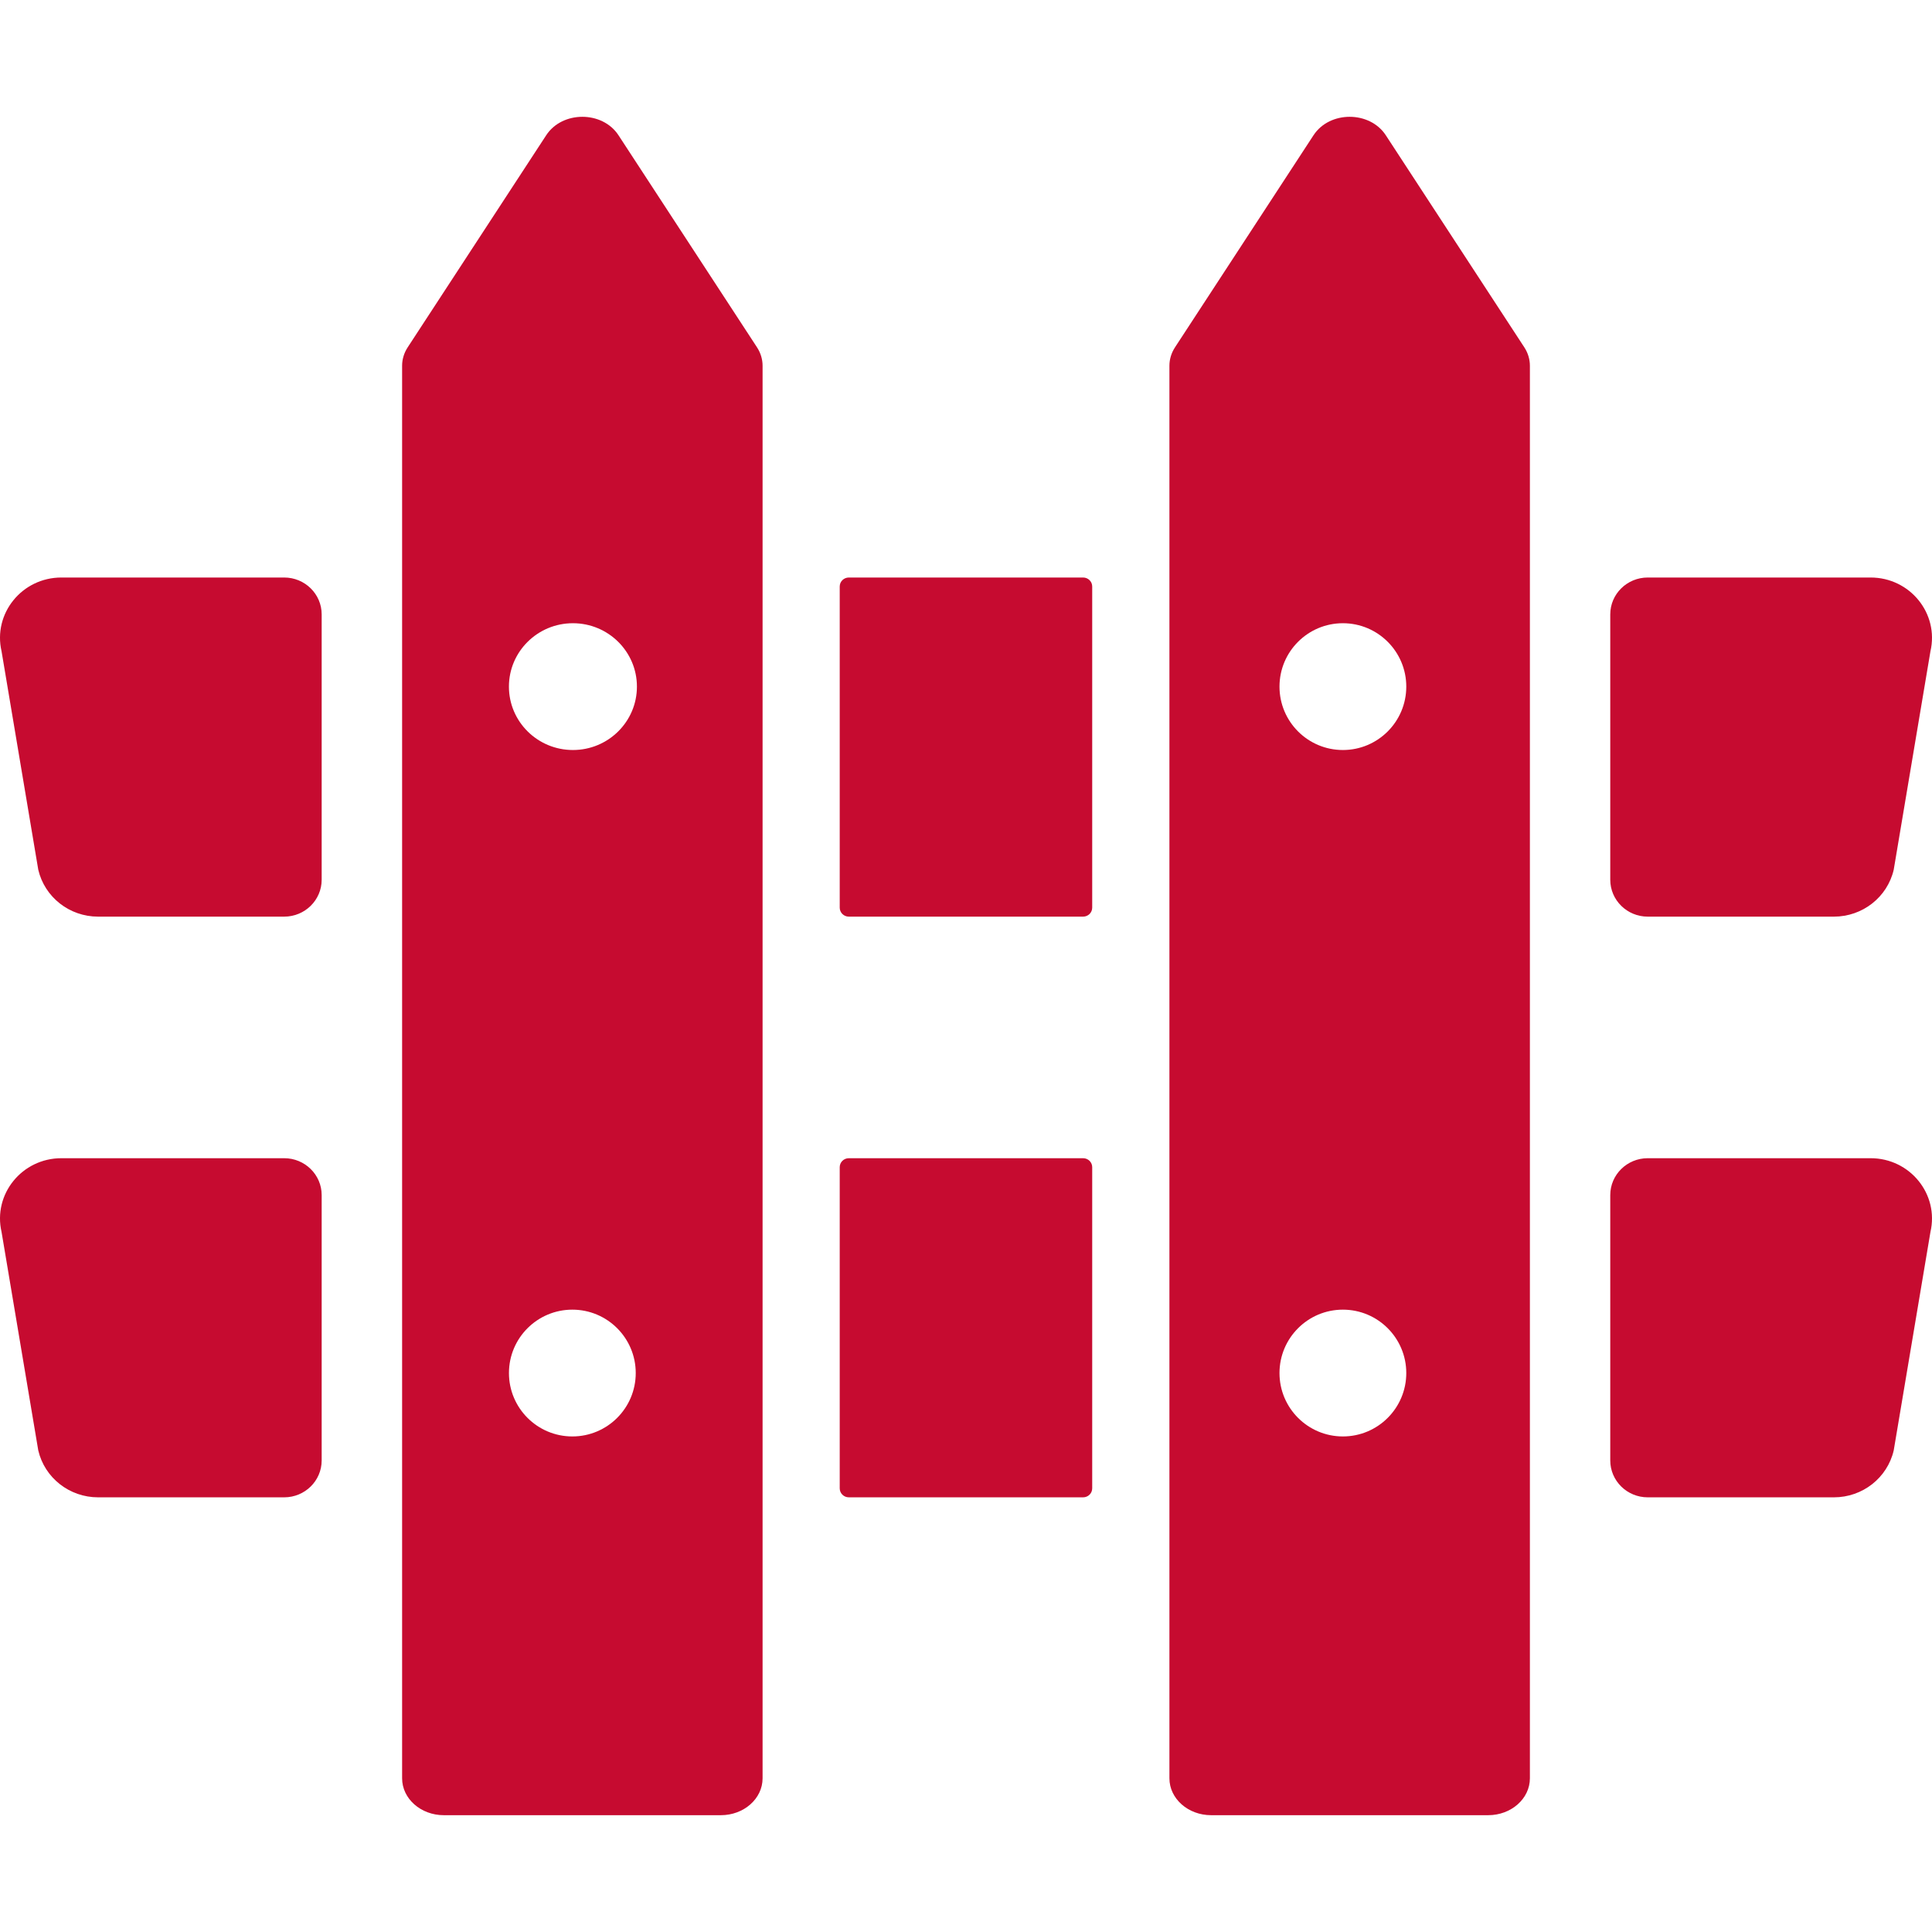
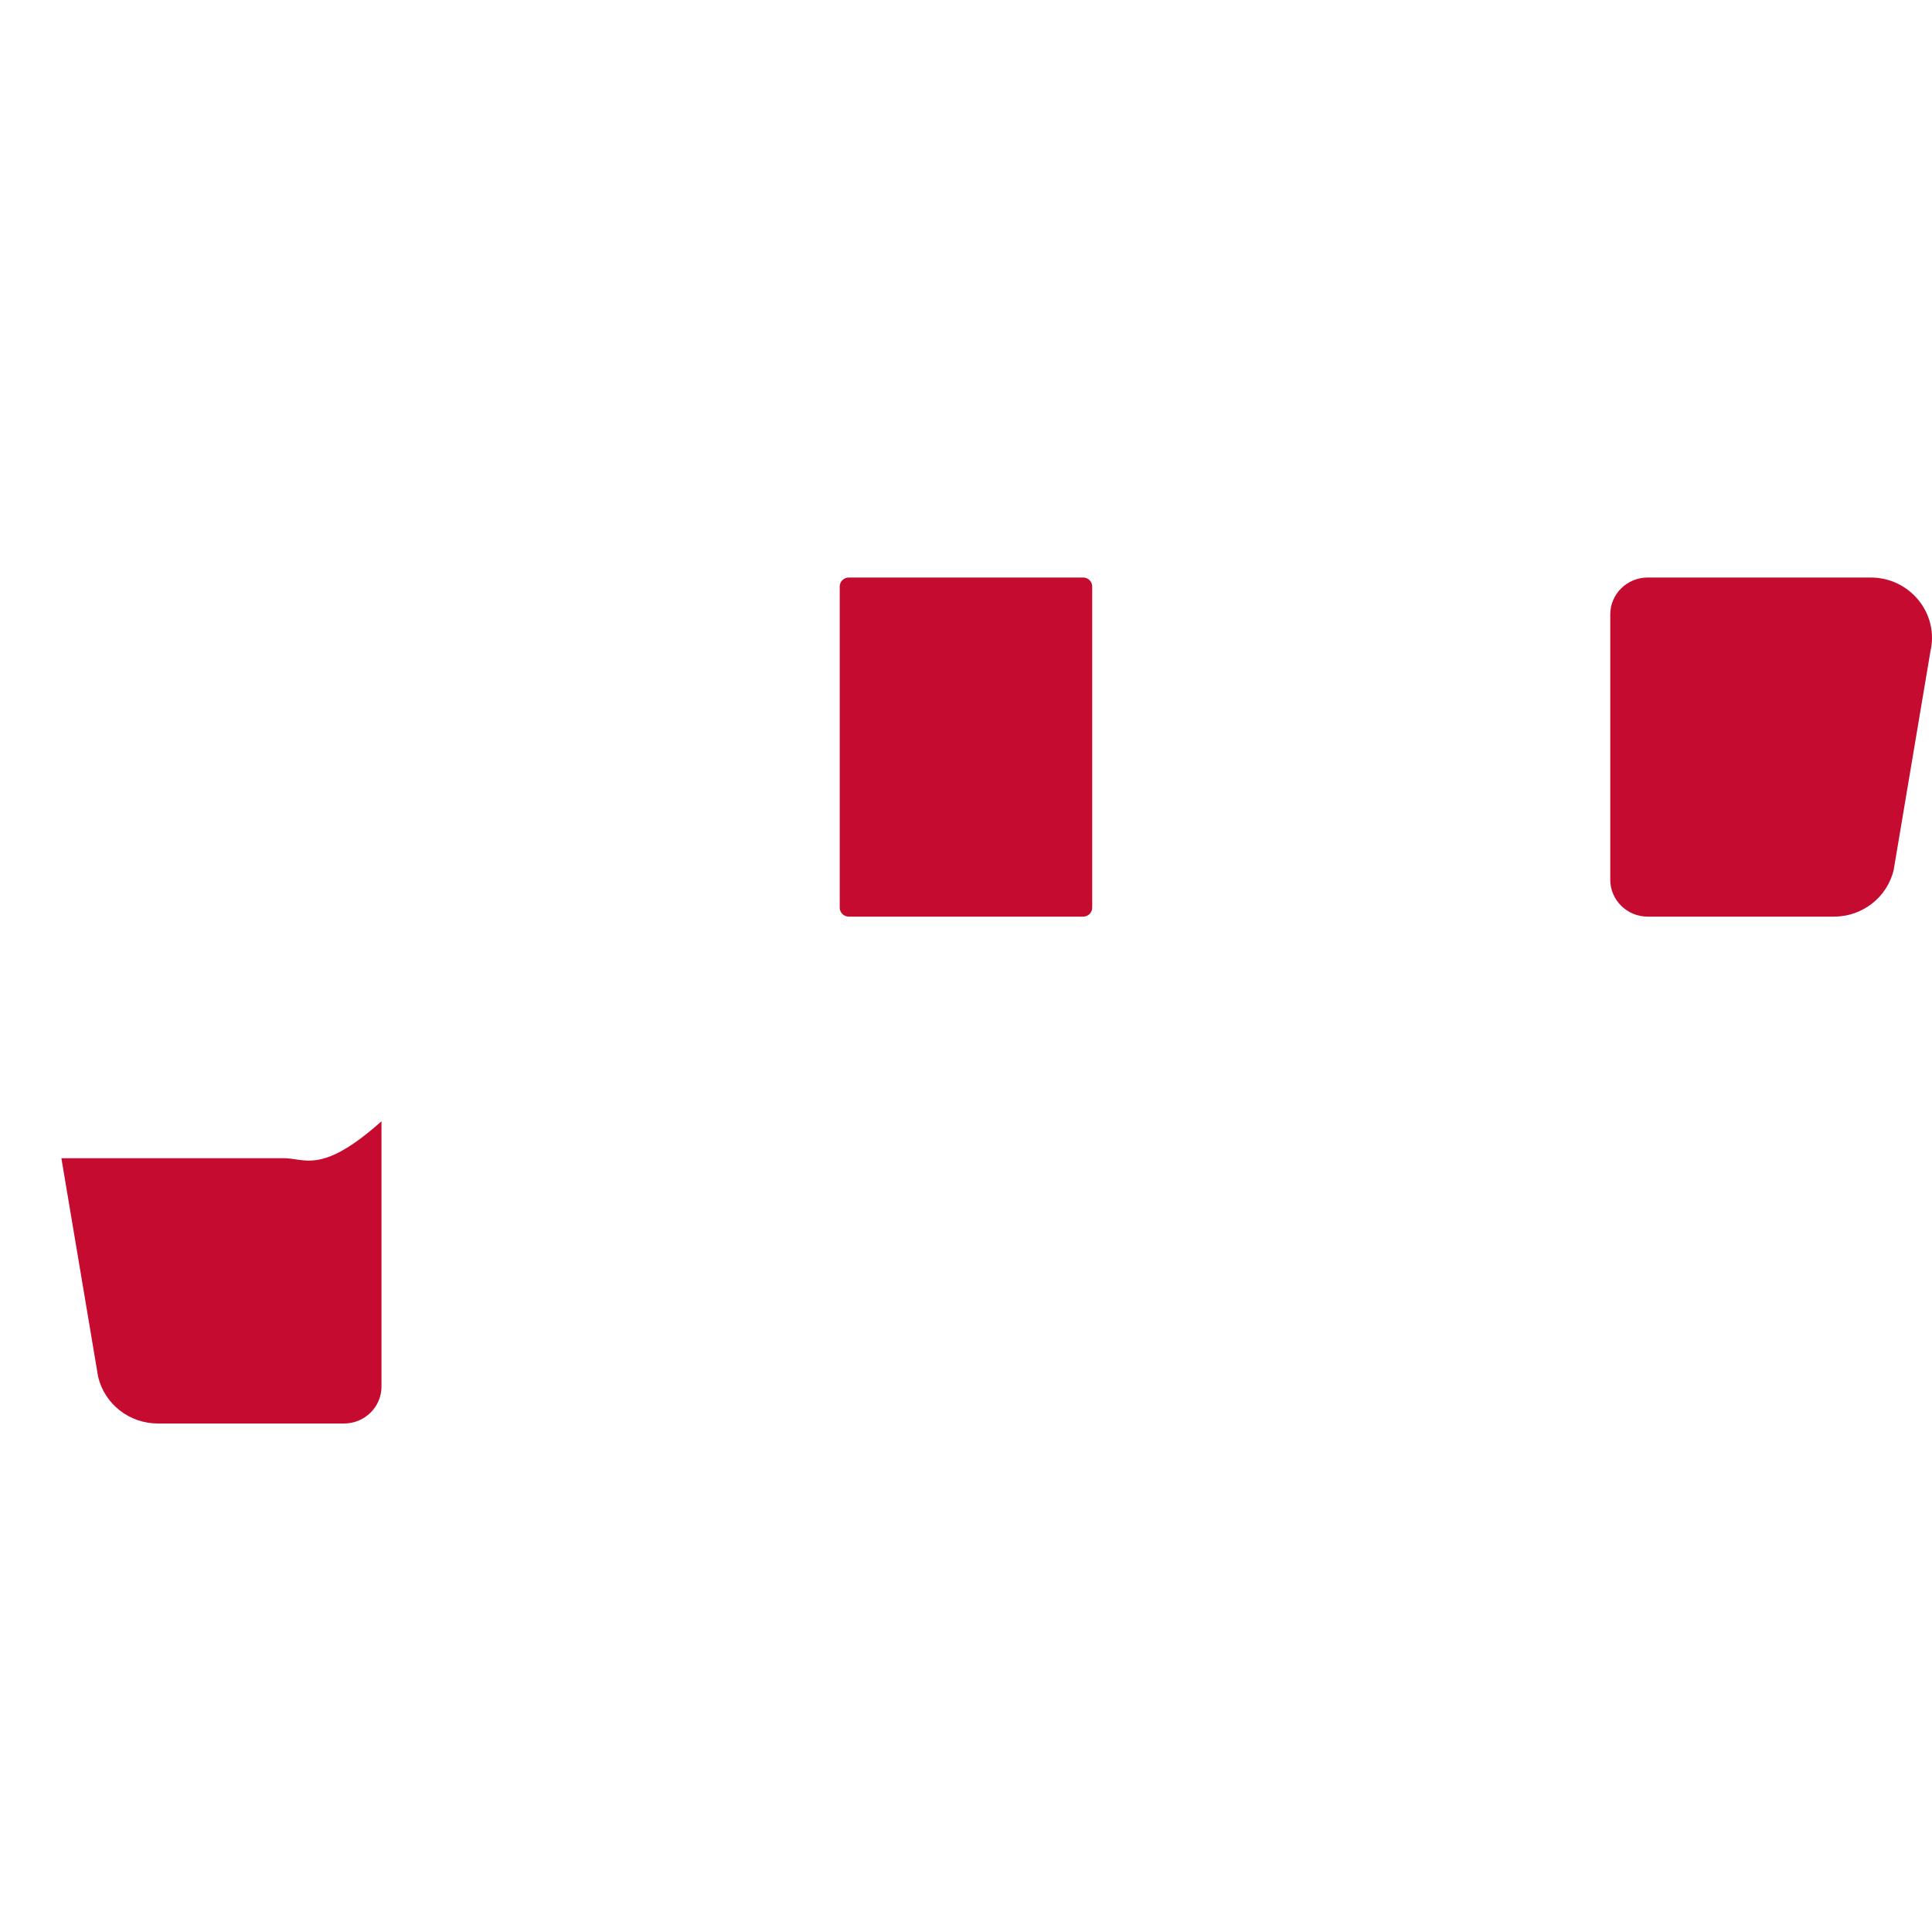
<svg xmlns="http://www.w3.org/2000/svg" height="800px" width="800px" version="1.1" id="_x32_" viewBox="0 0 512 512" xml:space="preserve" fill="#000000">
  <g id="SVGRepo_bgCarrier" stroke-width="0" />
  <g id="SVGRepo_tracerCarrier" stroke-linecap="round" stroke-linejoin="round" />
  <g id="SVGRepo_iconCarrier">
    <style type="text/css"> .st0{fill:#C60B30;} </style>
    <g>
-       <path class="st0" d="M163.906,35.844c-4.258-6.518-14.9-6.518-19.156,0l-36.705,56.195c-0.973,1.486-1.482,3.172-1.482,4.889 v56.119v73.871v104.019v73.871v66.459c0,5.4,4.951,9.777,11.058,9.777h73.412c6.109,0,11.06-4.377,11.06-9.777v-66.459v-73.871 V226.918v-73.871V96.928c0-1.717-0.512-3.402-1.482-4.889L163.906,35.844z M151.677,347.072c9.28,0,16.801,7.522,16.801,16.801 c0,9.277-7.521,16.799-16.801,16.799c-9.277,0-16.799-7.522-16.799-16.799C134.878,354.594,142.4,347.072,151.677,347.072z M151.831,198.762c-9.367,0-16.961-7.521-16.961-16.801c0-9.277,7.594-16.8,16.961-16.8s16.961,7.523,16.961,16.8 C168.792,191.24,161.198,198.762,151.831,198.762z" />
-       <path class="st0" d="M367.251,35.844c-4.258-6.518-14.898-6.518-19.156,0L311.39,92.039c-0.971,1.486-1.482,3.172-1.482,4.889 v56.119v73.871v104.019v73.871v66.459c0,5.4,4.951,9.777,11.058,9.777h73.414c6.108,0,11.058-4.377,11.058-9.777v-66.459v-73.871 V226.918v-73.871V96.928c0-1.717-0.512-3.402-1.482-4.889L367.251,35.844z M355.88,347.072c9.278,0,16.799,7.522,16.799,16.801 c0,9.277-7.521,16.799-16.799,16.799c-9.279,0-16.801-7.522-16.801-16.799C339.079,354.594,346.6,347.072,355.88,347.072z M355.88,198.762c-9.279,0-16.801-7.521-16.801-16.801c0-9.277,7.522-16.8,16.801-16.8c9.278,0,16.799,7.523,16.799,16.8 C372.678,191.24,365.157,198.762,355.88,198.762z" />
-       <path class="st0" d="M75.312,153.047H16.267c-10.444,0-18.178,9.549-15.852,19.568l9.726,57.869 c1.692,7.275,8.268,12.434,15.852,12.434h49.318c5.486,0,9.934-4.377,9.934-9.776v-70.32 C85.246,157.424,80.798,153.047,75.312,153.047z" />
      <path class="st0" d="M287.03,153.047h-62.08c-1.332,0-2.414,1.065-2.414,2.379v85.115c0,1.313,1.082,2.377,2.414,2.377h62.08 c1.334,0,2.416-1.064,2.416-2.377v-85.115C289.446,154.111,288.364,153.047,287.03,153.047z" />
      <path class="st0" d="M436.67,242.918h49.336c7.584,0,14.16-5.158,15.85-12.434l9.728-57.869 c2.326-10.02-5.408-19.568-15.852-19.568H436.67c-5.486,0-9.934,4.377-9.934,9.776v70.32 C426.737,238.541,431.184,242.918,436.67,242.918z" />
-       <path class="st0" d="M75.312,306.937H16.267c-10.444,0-18.178,9.549-15.852,19.566l9.726,57.869 c1.692,7.275,8.268,12.436,15.852,12.436h49.318c5.486,0,9.934-4.377,9.934-9.778v-70.318 C85.246,311.314,80.798,306.937,75.312,306.937z" />
-       <path class="st0" d="M287.03,306.937h-62.08c-1.332,0-2.414,1.064-2.414,2.377v85.115c0,1.314,1.082,2.379,2.414,2.379h62.08 c1.334,0,2.416-1.065,2.416-2.379v-85.115C289.446,308.001,288.364,306.937,287.03,306.937z" />
-       <path class="st0" d="M495.733,306.937H436.67c-5.486,0-9.934,4.377-9.934,9.776v70.318c0,5.4,4.448,9.778,9.934,9.778h49.336 c7.584,0,14.16-5.16,15.85-12.436l9.728-57.869C513.911,316.486,506.176,306.937,495.733,306.937z" />
+       <path class="st0" d="M75.312,306.937H16.267l9.726,57.869 c1.692,7.275,8.268,12.436,15.852,12.436h49.318c5.486,0,9.934-4.377,9.934-9.778v-70.318 C85.246,311.314,80.798,306.937,75.312,306.937z" />
    </g>
  </g>
</svg>